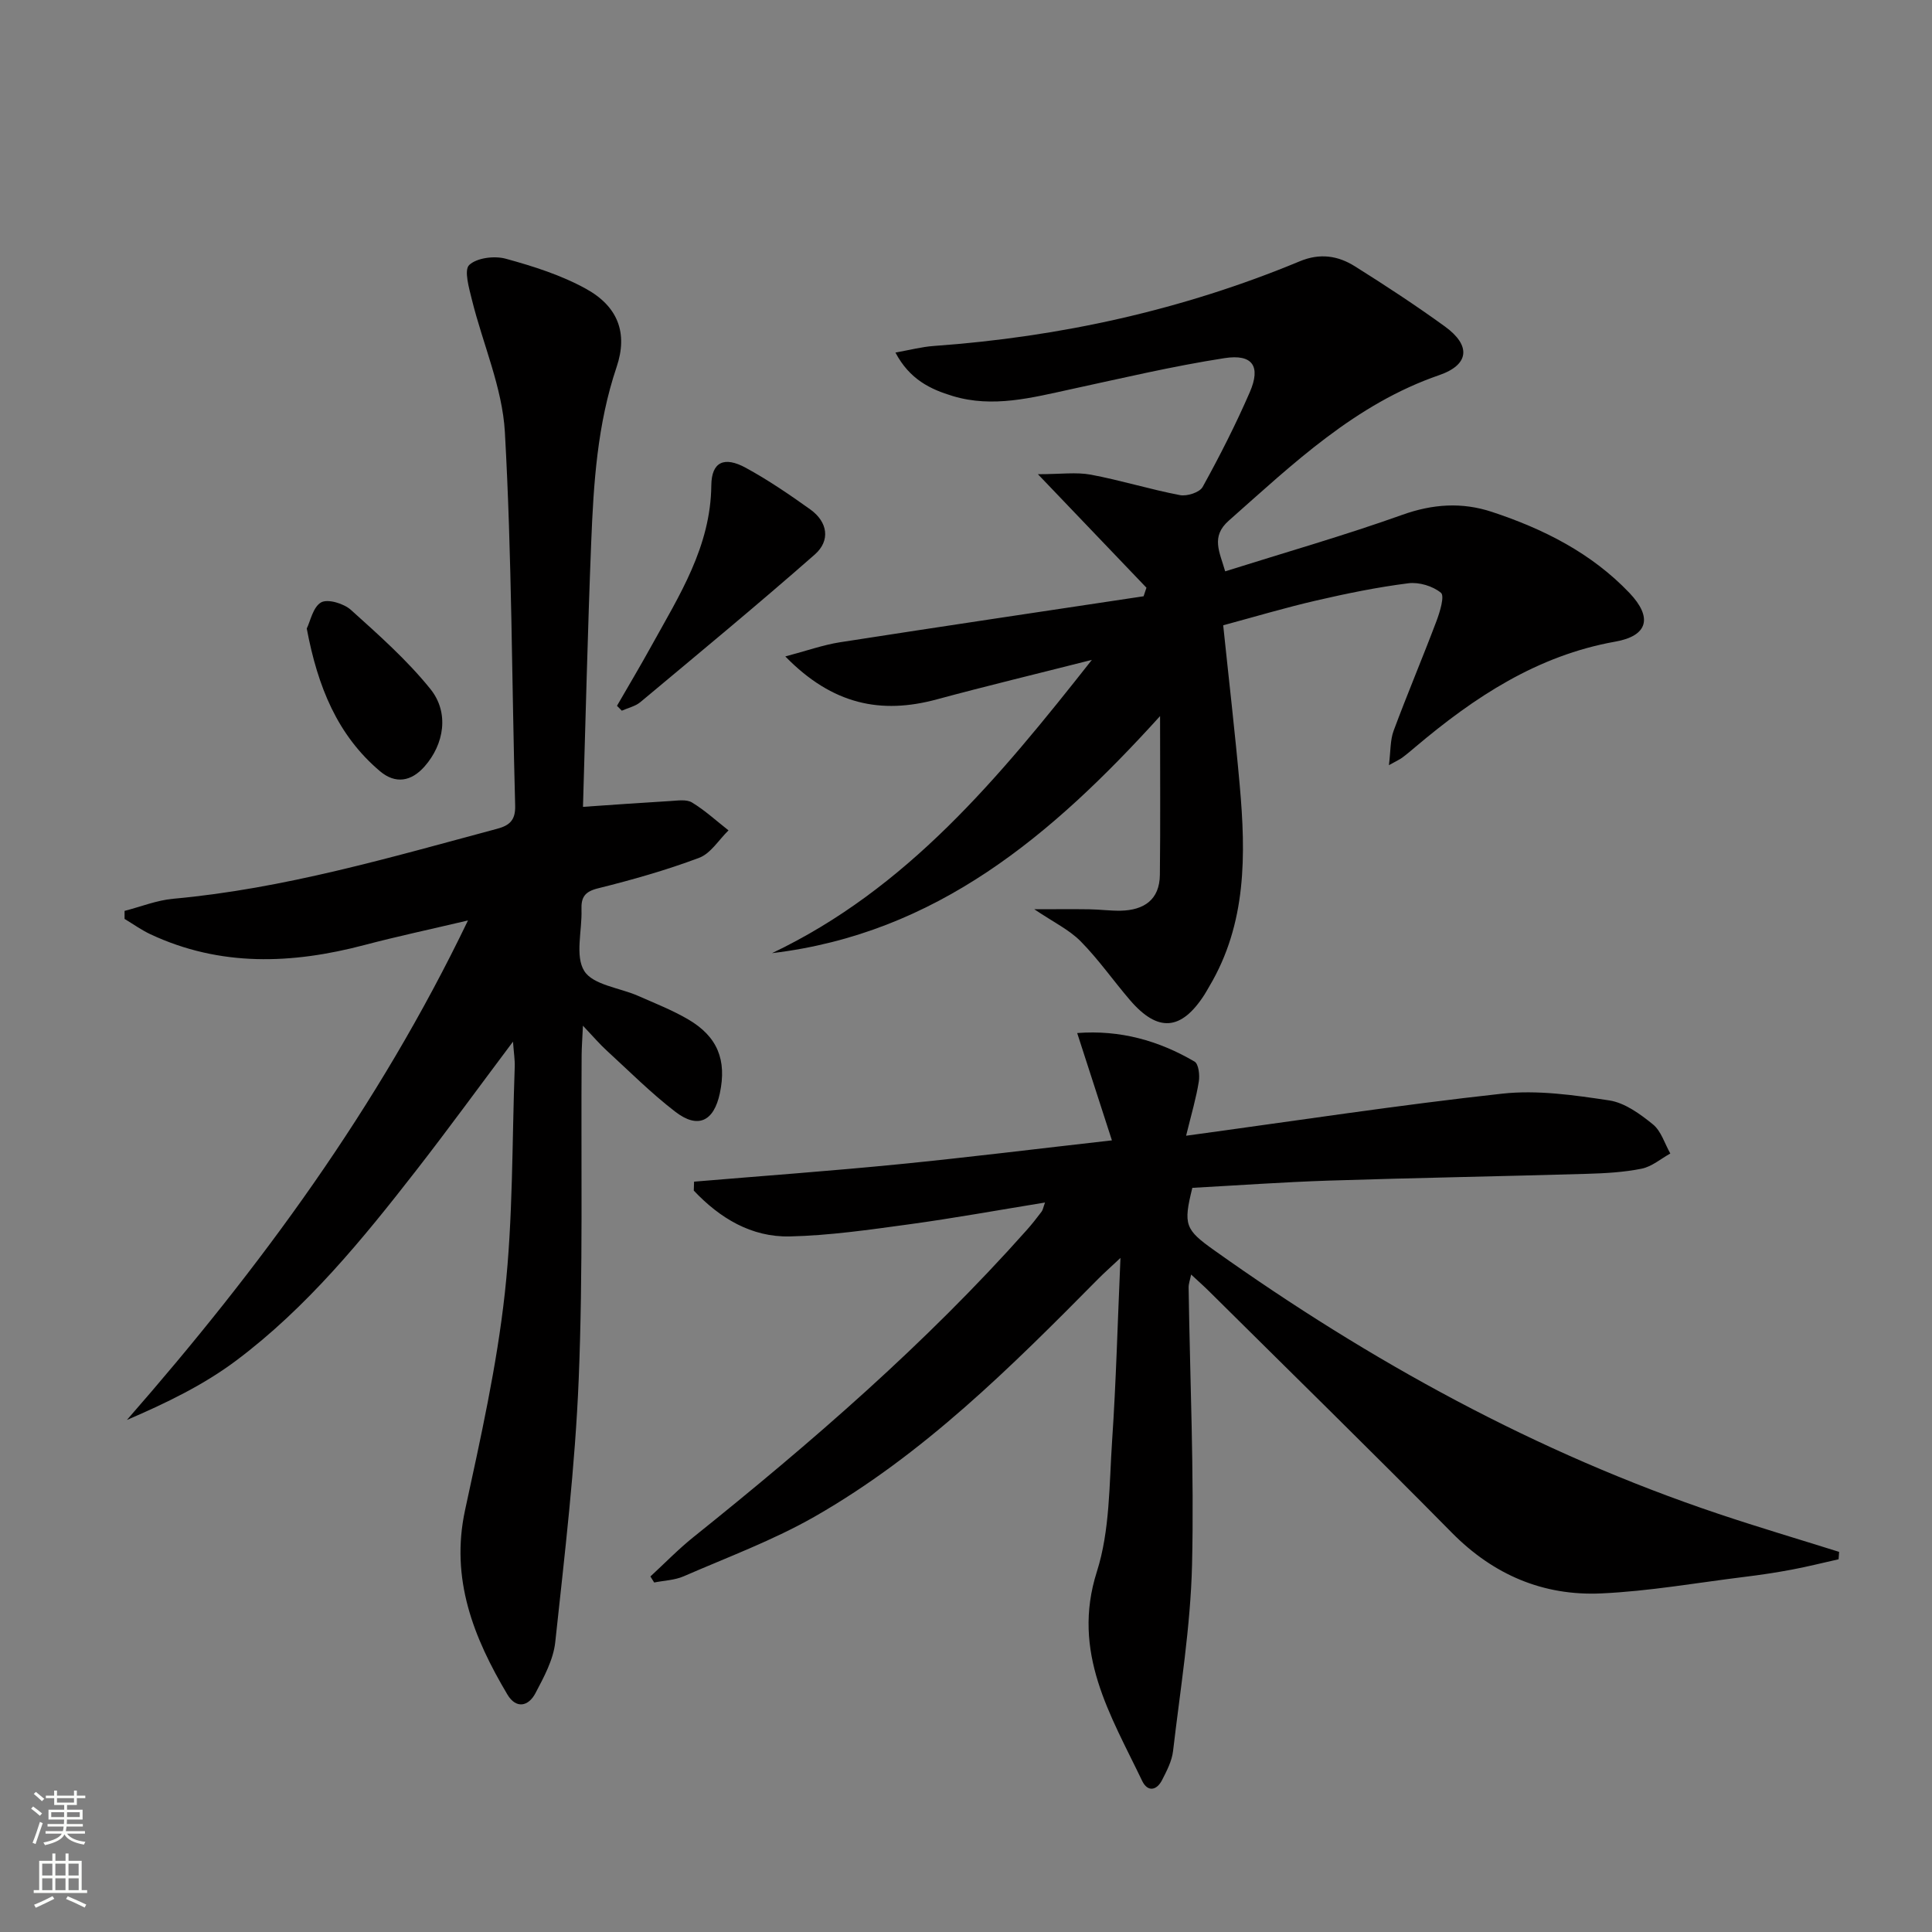
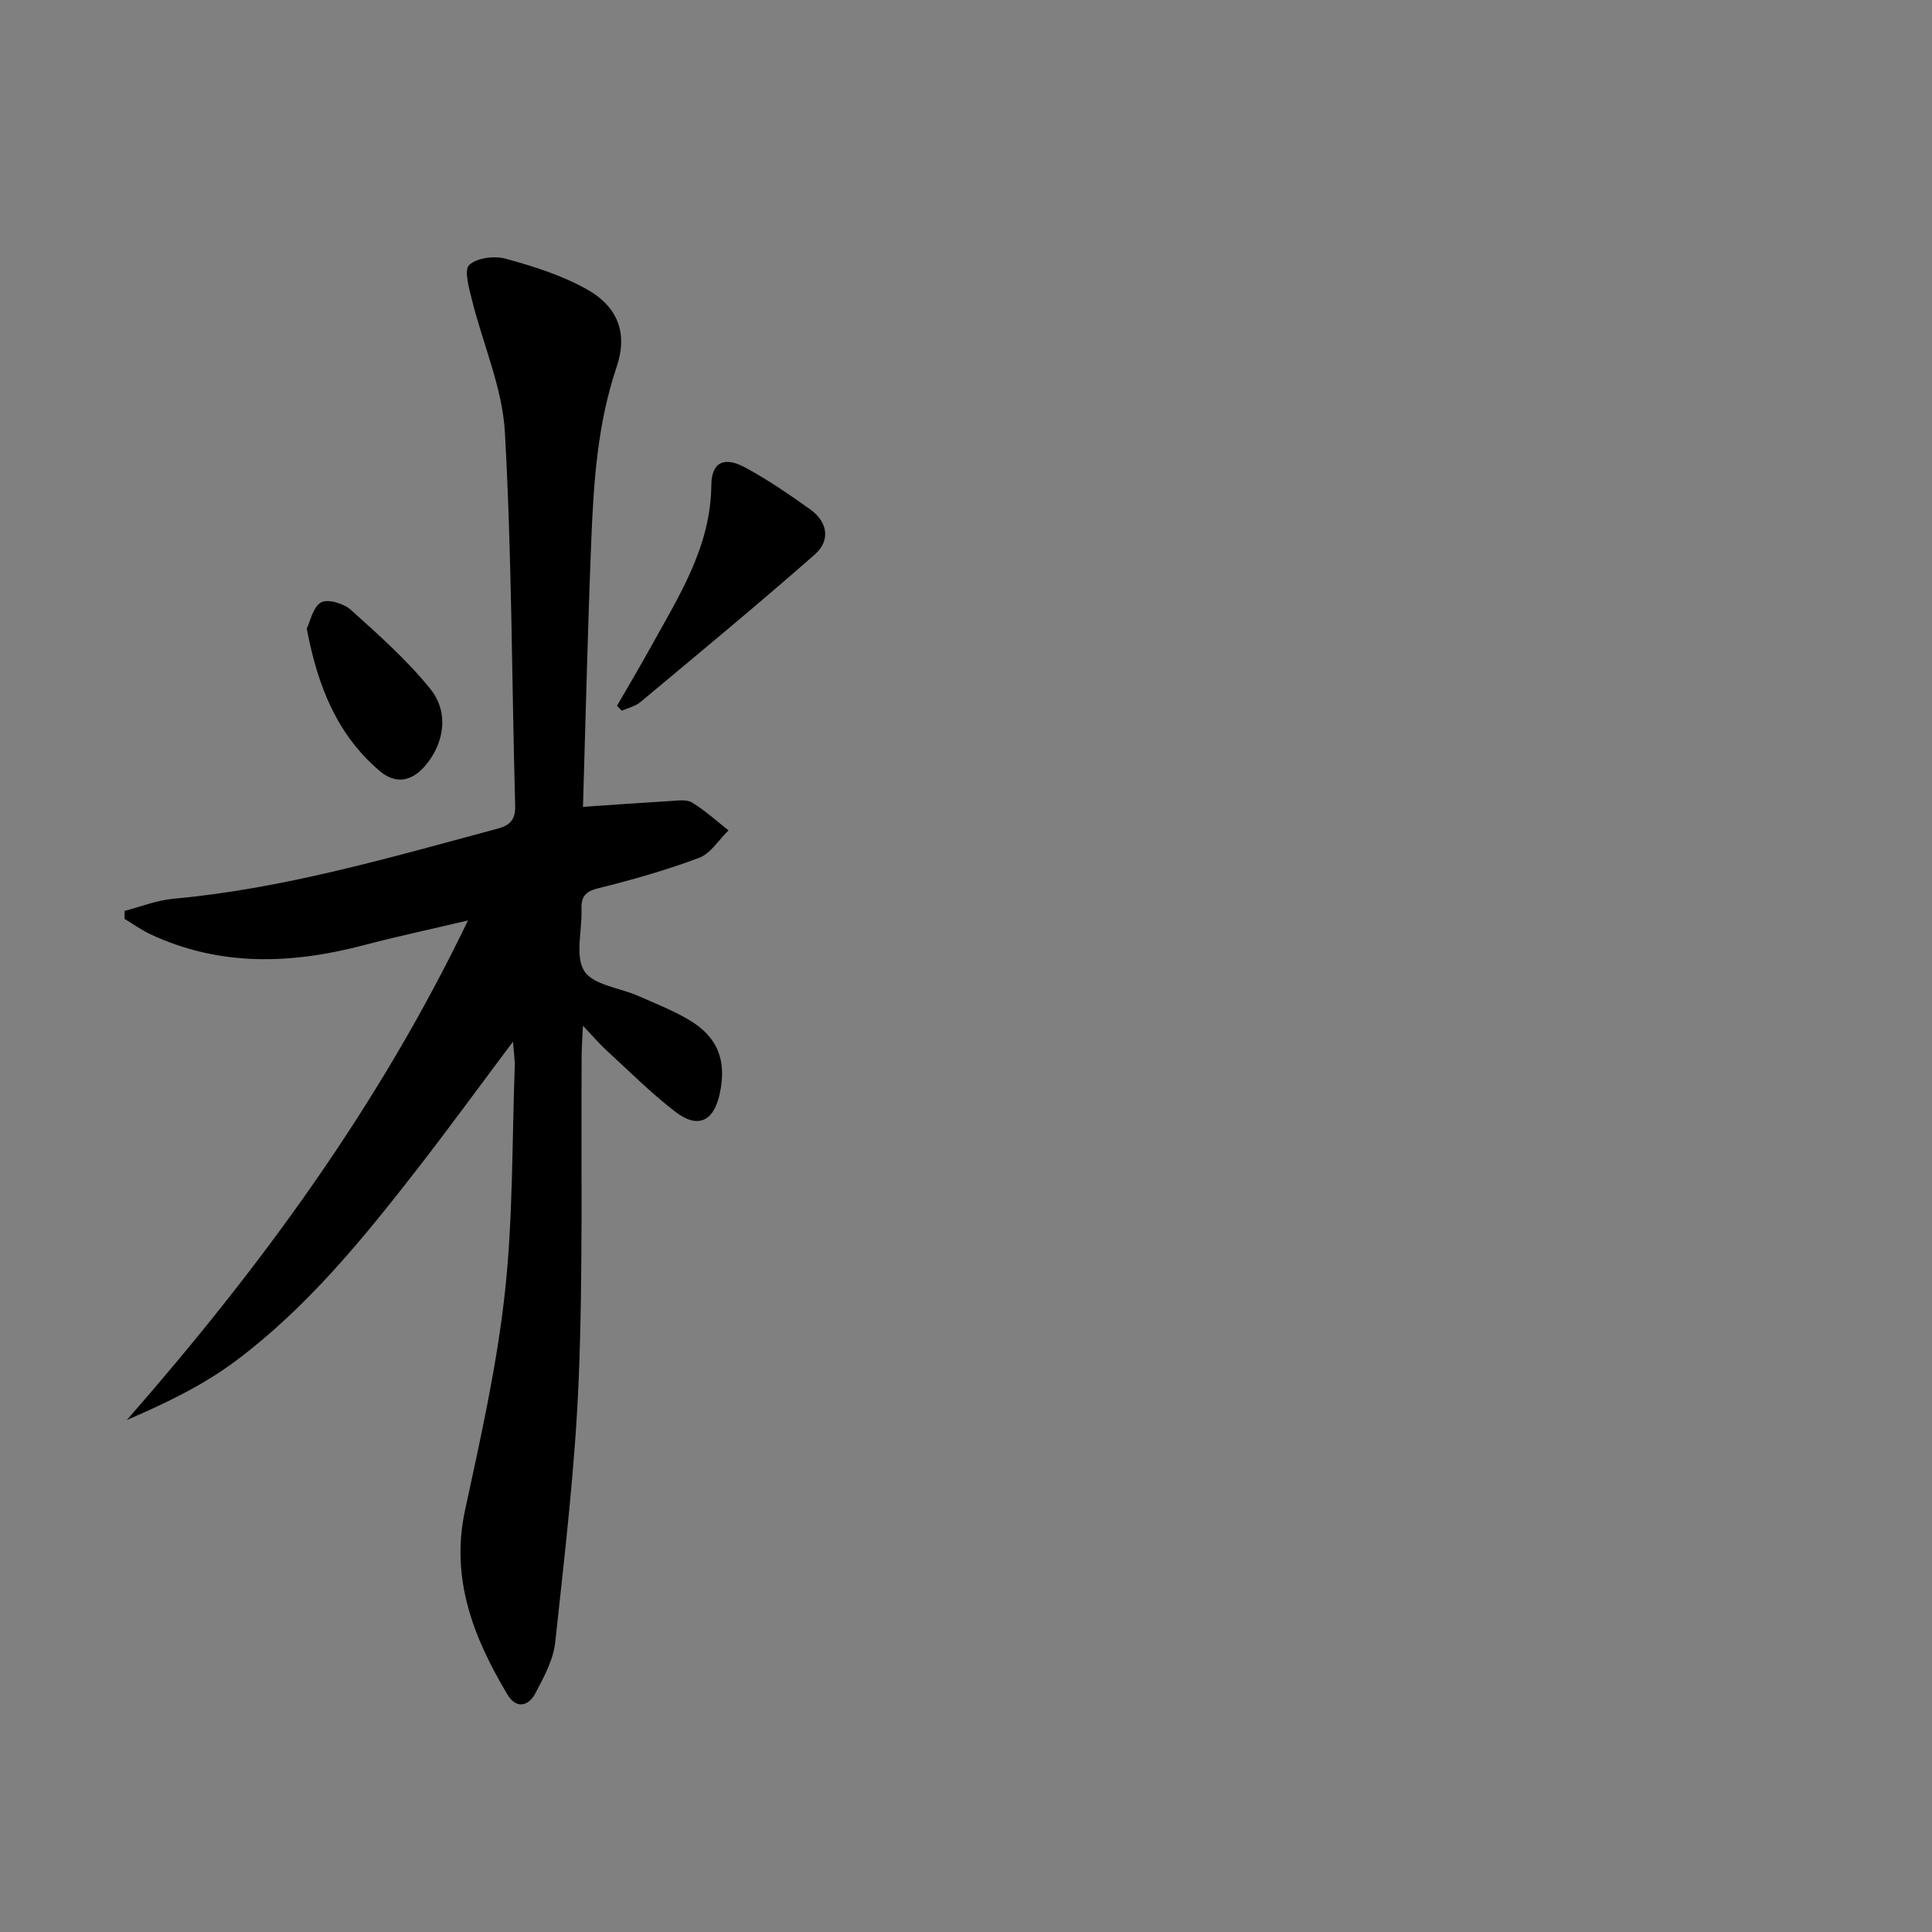
<svg xmlns="http://www.w3.org/2000/svg" enable-background="new 0 0 400 400" viewBox="0 0 400 400">
  <rect x="0" y="0" width="400" height="400" fill="#808080" stroke="none" />
  <g fill="#010000">
-     <path d="m245.57 235.14c22.7-3.09 44.02-6.36 65.45-8.71 7.27-.8 14.86.3 22.17 1.4 3.21.49 6.38 2.81 9.03 4.96 1.71 1.38 2.43 3.98 3.6 6.03-1.96 1.09-3.82 2.71-5.92 3.14-3.71.75-7.57.96-11.37 1.07-17.8.52-35.6.83-53.39 1.4-9.46.31-18.91.99-28.28 1.5-1.9 7.66-1.52 8.63 4.56 12.95 32.29 22.96 66.68 41.9 104.35 54.54 8.28 2.78 16.66 5.26 25 7.88-.04.51-.07 1.02-.11 1.53-3.22.72-6.42 1.53-9.66 2.14-3.26.61-6.55 1.11-9.85 1.51-9.88 1.22-19.73 2.97-29.65 3.42-11.98.54-22.29-3.84-30.9-12.56-16.61-16.84-33.53-33.38-50.32-50.04-1.05-1.04-2.16-2.02-3.67-3.42-.25 1.21-.53 1.94-.52 2.67.28 19.14 1.16 38.29.71 57.41-.31 12.88-2.43 25.72-3.93 38.56-.24 2.08-1.3 4.12-2.28 6.03-1.13 2.2-3 2.48-4.11.18-6.54-13.65-14.71-26.61-9.39-43.32 2.72-8.52 2.55-18.02 3.16-27.12.82-12.09 1.13-24.21 1.73-37.85-2.16 2.03-3.41 3.13-4.58 4.31-18.04 18.25-36.24 36.39-58.72 49.24-8.6 4.91-18.02 8.4-27.14 12.37-1.86.81-4.06.87-6.1 1.28-.26-.42-.52-.83-.78-1.25 2.95-2.72 5.75-5.61 8.87-8.12 24.45-19.6 48.1-40.06 68.98-63.53 1.11-1.24 2.14-2.55 3.14-3.88.28-.37.34-.89.71-1.89-9.61 1.56-18.84 3.24-28.12 4.51-8.21 1.12-16.46 2.32-24.72 2.51-7.99.18-14.51-3.81-19.88-9.49.02-.62.04-1.23.06-1.85 14.15-1.19 28.31-2.21 42.44-3.61 14.17-1.4 28.3-3.16 44.07-4.94-2.57-7.95-4.81-14.87-7.19-22.22 8.9-.68 16.89 1.57 24.3 5.91.84.49 1.1 2.8.88 4.14-.54 3.39-1.52 6.69-2.63 11.21z" />
    <path d="m120.69 212.36c-.13 2.86-.26 4.48-.27 6.1-.15 22.33.3 44.68-.6 66.97-.74 18.22-2.91 36.4-4.86 54.55-.39 3.65-2.35 7.25-4.11 10.59-1.45 2.75-4 3.28-5.8.26-7-11.77-11.85-23.93-8.76-38.2 3.22-14.88 6.57-29.82 8.23-44.92 1.71-15.5 1.48-31.22 2.05-46.84.05-1.42-.19-2.86-.36-5.21-7.04 9.38-13.37 18.08-19.97 26.57-11.16 14.35-22.68 28.46-37.3 39.43-6.78 5.09-14.57 8.85-22.67 12.33 27.52-31.45 51.97-64.63 70.62-103.42-8.03 1.89-14.78 3.33-21.45 5.09-15.02 3.96-29.84 4.53-44.29-2.23-1.87-.88-3.58-2.11-5.36-3.18 0-.55 0-1.1 0-1.66 3.35-.86 6.66-2.2 10.06-2.51 22.96-2.08 44.96-8.56 67.08-14.49 2.58-.69 3.81-1.79 3.73-4.78-.71-25.78-.68-51.6-2.13-77.34-.52-9.21-4.55-18.21-6.81-27.35-.6-2.43-1.69-6.19-.58-7.25 1.58-1.5 5.24-1.95 7.59-1.3 5.7 1.56 11.49 3.4 16.62 6.24 6.6 3.65 8.68 9.16 6.31 16.18-4 11.85-4.77 24.08-5.26 36.36-.73 18.24-1.15 36.5-1.7 54.7 6.3-.43 12.22-.86 18.15-1.21 1.49-.09 3.3-.38 4.43.31 2.69 1.64 5.06 3.82 7.55 5.77-2.01 1.95-3.68 4.78-6.08 5.68-6.81 2.56-13.87 4.56-20.94 6.32-2.75.68-3.51 1.85-3.42 4.4.15 4.33-1.38 9.6.58 12.72 1.83 2.9 7.32 3.46 11.16 5.15 3.49 1.54 7.08 2.95 10.36 4.87 6.08 3.56 8 8.41 6.55 15.27-1.23 5.84-4.53 7.46-9.22 3.85-5-3.84-9.48-8.34-14.14-12.61-1.46-1.32-2.75-2.84-4.99-5.21z" />
-     <path d="m226.06 136.62c-11.62 2.95-21.9 5.42-32.11 8.18-11.53 3.12-21.59 1.12-31.36-8.89 4.42-1.17 7.8-2.38 11.28-2.93 20.95-3.26 41.93-6.37 62.9-9.53.2-.59.39-1.18.59-1.77-7.12-7.45-14.25-14.9-22.47-23.5 4.71 0 7.95-.47 10.98.1 6.19 1.16 12.25 3.05 18.43 4.23 1.46.28 4.08-.56 4.7-1.7 3.53-6.39 6.85-12.92 9.76-19.62 2.32-5.35.59-7.95-5.25-7.04-10.65 1.65-21.17 4.14-31.71 6.42-8.12 1.76-16.22 3.93-24.53 1.43-4.61-1.39-8.94-3.43-11.88-9.01 3-.53 5.44-1.18 7.92-1.36 26.19-1.87 51.53-7.45 75.81-17.54 4.16-1.73 7.89-1.15 11.37 1.03 6.34 3.98 12.61 8.09 18.67 12.48 5.42 3.93 5.06 7.91-1.17 10.06-17.41 6-30.26 18.35-43.6 30.15-3.75 3.31-1.87 6.48-.73 10.48 12.4-3.91 24.68-7.42 36.67-11.7 6.31-2.26 12.37-2.65 18.52-.62 10.68 3.52 20.62 8.51 28.51 16.79 4.83 5.08 3.84 8.88-2.92 10.08-16.18 2.88-29.21 11.51-41.41 21.82-.89.75-1.78 1.51-2.71 2.2-.51.38-1.11.64-2.76 1.56.37-2.92.25-5.19.98-7.14 2.83-7.62 6.01-15.12 8.88-22.73.71-1.89 1.7-5.17.91-5.82-1.68-1.39-4.53-2.25-6.74-1.97-6.41.81-12.77 2.11-19.07 3.57-6.42 1.48-12.75 3.37-19.27 5.13 1.18 11.34 2.45 22.21 3.42 33.1 1.28 14.37 1.46 28.63-6.3 41.67-.34.57-.65 1.16-1.01 1.72-4.8 7.45-9.63 7.84-15.41 1.11-3.45-4.02-6.5-8.41-10.21-12.17-2.37-2.4-5.6-3.94-9.6-6.64 4.72 0 8.07-.04 11.43.01 2.16.03 4.32.33 6.47.29 4.81-.11 8.04-2.26 8.1-7.42.12-10.57.04-21.14.04-32.87-22.35 24.66-46.3 45.01-80.34 49.08 27.91-13.3 46.87-36.16 66.22-60.72z" />
    <path d="m127.74 146.13c2.39-4.14 4.84-8.25 7.15-12.44 5.77-10.44 12.25-20.52 12.38-33.2.05-4.89 2.69-6.06 7.13-3.64 4.64 2.53 9.05 5.54 13.36 8.62 3.63 2.6 4.2 6.46.94 9.33-11.84 10.4-24 20.44-36.1 30.55-1.05.88-2.56 1.21-3.86 1.79-.33-.34-.66-.68-1-1.01z" />
    <path d="m63.51 130.13c.73-1.46 1.28-4.45 2.97-5.41 1.38-.78 4.7.23 6.17 1.55 5.75 5.18 11.62 10.38 16.45 16.37 3.97 4.92 2.85 11.46-1.2 16.05-2.76 3.13-6.03 3.68-9.23.98-8.8-7.45-12.88-17.43-15.16-29.54z" />
  </g>
-   <path d="m6.44 374.46.42-.45c.65.47 1.27.95 1.85 1.44l-.45.49c-.65-.56-1.25-1.06-1.82-1.48m.93 7.33-.63-.26c.55-1.36 1.05-2.8 1.52-4.33.19.1.38.19.59.27-.46 1.29-.95 2.73-1.48 4.32m-.38-10.38.44-.42c.43.34 1.01.82 1.74 1.44l-.49.49c-.53-.51-1.09-1.01-1.69-1.51m2.5.35h1.72v-1.04h.59v1.04h3.52v-1.04h.59v1.04h1.75v.53h-1.75v1.42h-2.03v.97h3.22v2.03h-3.24c0 .35-.01.66-.03.93h3.32v.53h-3.37c-.03.27-.08.58-.15.94h3.96v.53h-3.71c.67.92 1.93 1.48 3.79 1.68-.13.24-.23.44-.29.59-2.13-.38-3.48-1.08-4.04-2.12-.43.97-1.77 1.72-4.03 2.23-.09-.19-.2-.37-.33-.55 2.1-.42 3.37-1.03 3.81-1.83h-3.36v-.53h3.58c.08-.29.13-.61.16-.94h-3.33v-.53h3.39c.02-.27.04-.58.04-.93h-3.23v-2.03h3.25v-.97h-2.07v-1.42h-1.73zm1.12 3.44v1h2.65c.01-.3.02-.44.01-.4v-.25-.35zm1.19-2h3.52v-.91h-3.52zm4.71 2h-2.63v.59c0 .15-.01.28-.01.4h2.64z" fill="#fbfcfa" />
-   <path d="m13.56 383.74h.63v1.52h2.72v6.07h1.13v.6h-11.06v-.6h1.13v-6.07h2.73v-1.52h.63v1.52h2.1v-1.52zm-2.69 8.83.38.56c-1.24.63-2.53 1.25-3.85 1.85-.1-.21-.21-.42-.34-.63 1.36-.55 2.63-1.15 3.81-1.78m-2.13-4.27h2.1v-2.45h-2.1zm0 3.04h2.1v-2.46h-2.1zm2.72-3.04h2.1v-2.45h-2.1zm0 3.04h2.1v-2.46h-2.1zm6.07 3.6c-1.41-.71-2.7-1.3-3.86-1.78l.35-.56c1.45.62 2.75 1.19 3.84 1.72zm-1.25-9.09h-2.1v2.45h2.1zm-2.09 5.49h2.1v-2.46h-2.1z" fill="#fbfcfa" />
</svg>